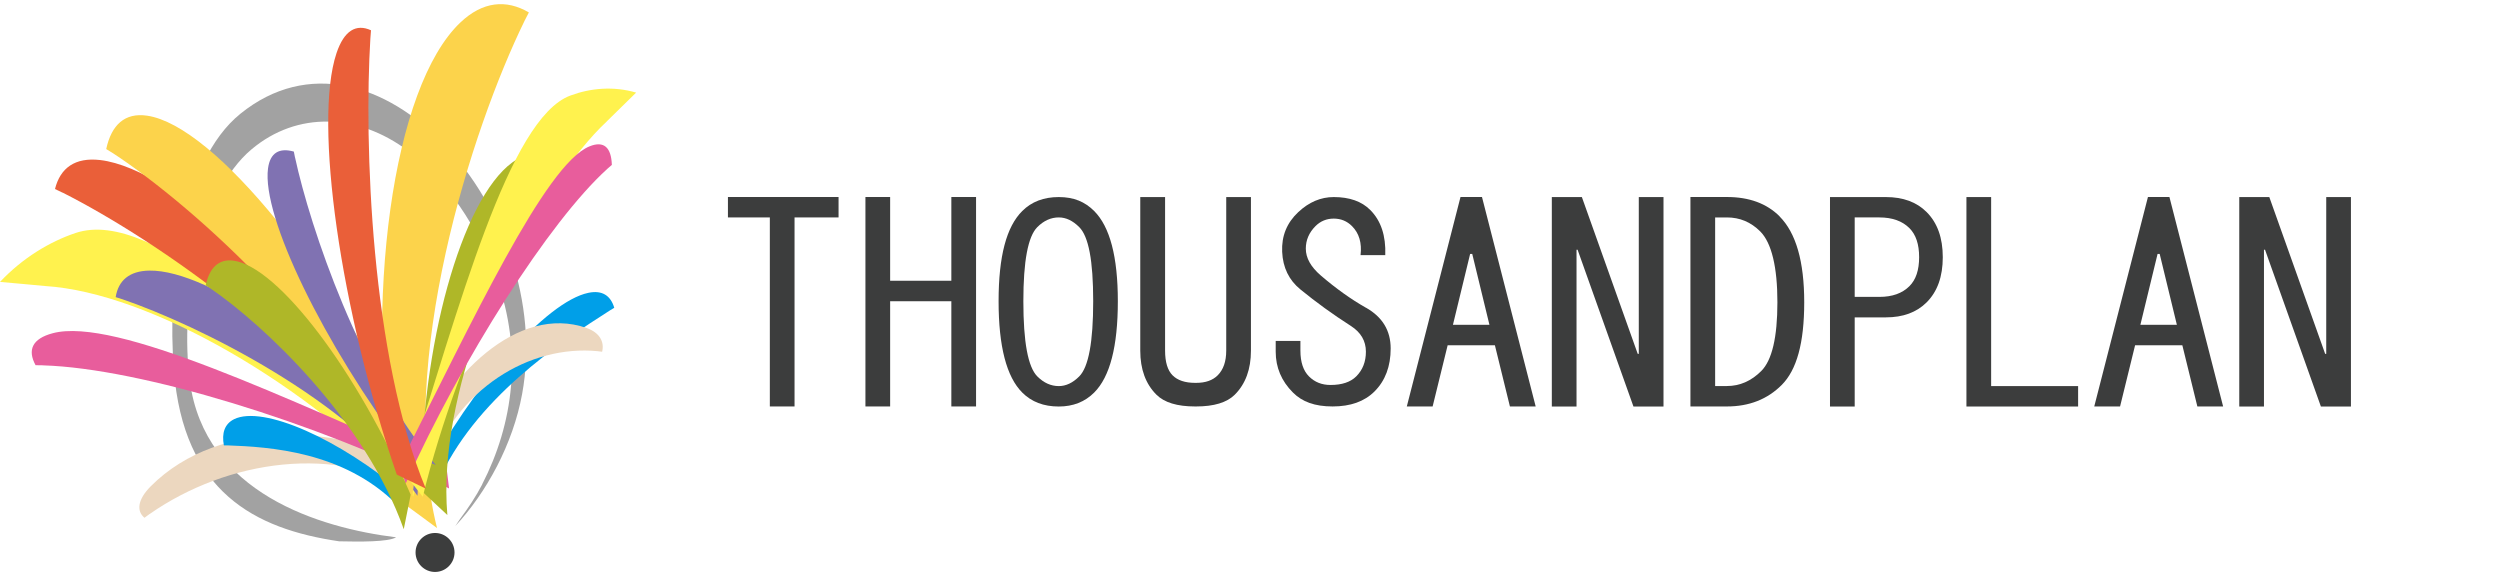
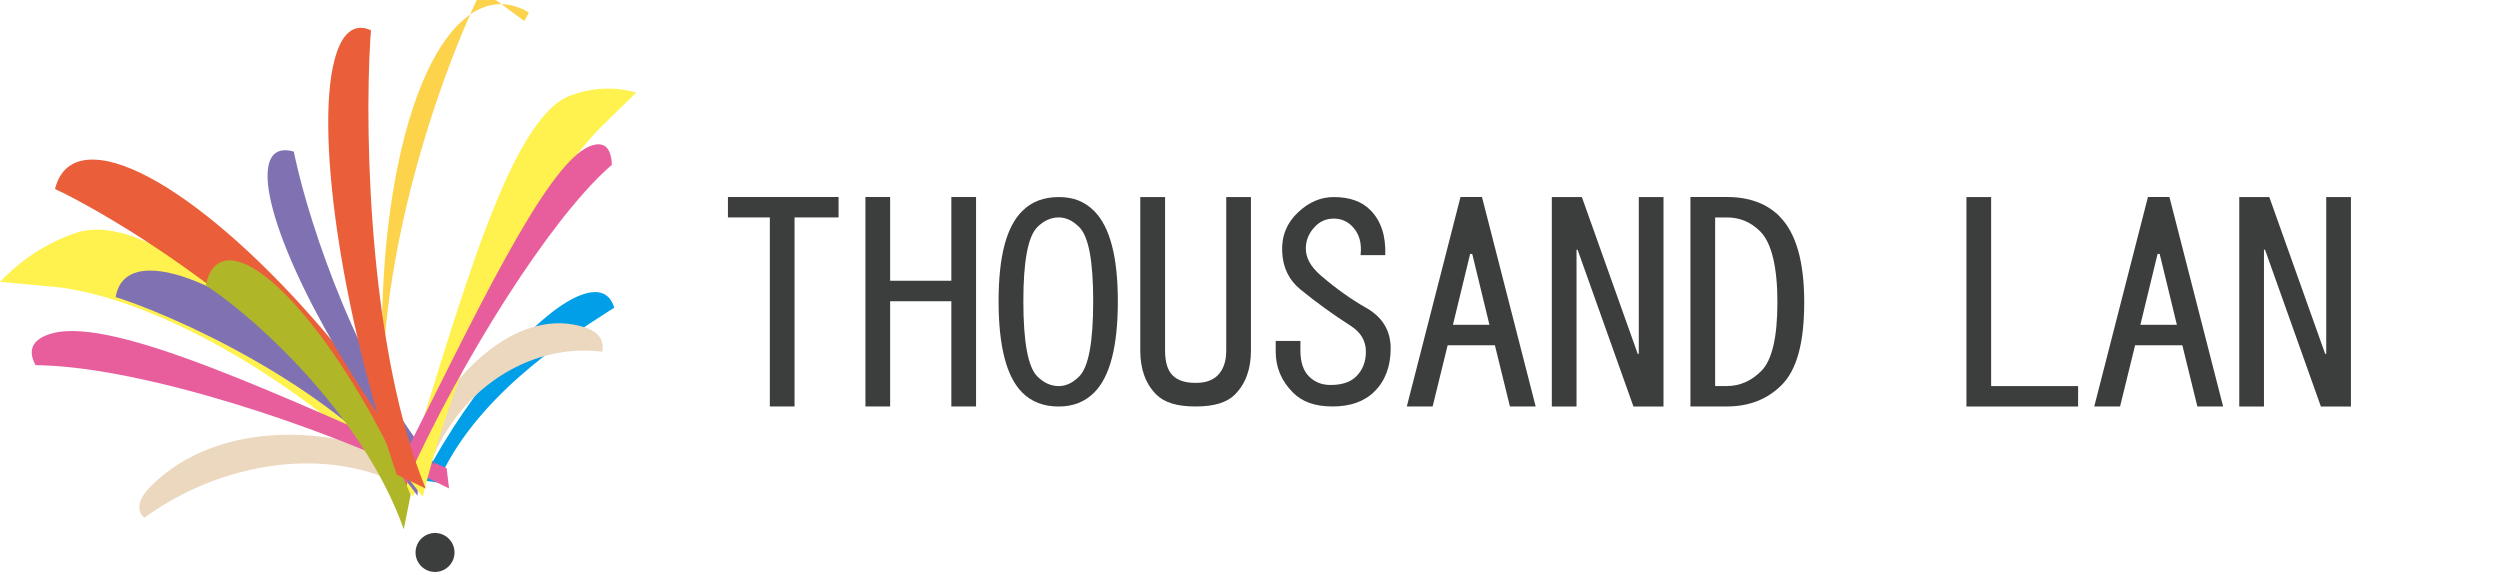
<svg xmlns="http://www.w3.org/2000/svg" id="_レイヤー_2" viewBox="0 0 426 98">
  <defs>
    <style>.cls-1{fill:#8072b2;}.cls-2{fill:#ecd7bf;}.cls-3{fill:#fcd34b;}.cls-4{fill:#fff24e;}.cls-5{fill:#e85d9c;}.cls-6{fill:#ea5f39;}.cls-7{fill:#009fe8;}.cls-8{fill:#afb728;}.cls-9{fill:none;}.cls-10{fill:#3c3d3d;}.cls-11{fill:#a2a2a2;}</style>
  </defs>
  <g id="_レイヤー_1-2">
    <path class="cls-10" d="m131.18,69.26v-32.21h-7.14v-3.48h18.85v3.48h-7.5v32.21h-4.21Z" />
    <path class="cls-10" d="m147.47,69.26v-35.69h4.21v14.27h10.43v-14.27h4.21v35.69h-4.21v-17.93h-10.43v17.93h-4.21Z" />
    <path class="cls-10" d="m190.48,51.33c0,7.69-1.34,12.87-4.03,15.56-1.59,1.59-3.6,2.38-6.04,2.38-2.56,0-4.64-.79-6.22-2.38-2.68-2.68-4.03-7.87-4.03-15.56s1.34-12.69,4.03-15.37c1.59-1.59,3.66-2.38,6.22-2.38s4.45.79,6.04,2.38c2.68,2.68,4.03,7.81,4.03,15.37Zm-16.1,0c0,6.95.79,11.22,2.38,12.81,1.1,1.1,2.32,1.65,3.66,1.65,1.22,0,2.38-.55,3.48-1.65,1.59-1.59,2.38-5.86,2.38-12.81s-.79-11.04-2.38-12.63c-1.1-1.1-2.26-1.65-3.48-1.65-1.34,0-2.56.55-3.66,1.65-1.59,1.59-2.38,5.8-2.38,12.63Z" />
    <path class="cls-10" d="m194.32,33.58h4.21v26.17c0,1.95.43,3.36,1.28,4.21.85.85,2.13,1.28,3.84,1.28h.18c1.59,0,2.81-.43,3.66-1.28.98-.98,1.46-2.38,1.46-4.21v-26.17h4.21v26.17c0,3.17-.92,5.67-2.75,7.5-1.34,1.34-3.54,2.01-6.59,2.01h-.18c-3.05,0-5.25-.67-6.59-2.01-1.83-1.83-2.75-4.33-2.75-7.5v-26.17Z" />
    <path class="cls-10" d="m232.76,52.43c2.81,1.59,4.21,3.9,4.21,6.95s-.92,5.49-2.75,7.32c-1.71,1.71-4.09,2.56-7.14,2.56s-5.19-.79-6.77-2.38c-1.95-1.95-2.93-4.27-2.93-6.95v-1.83h4.21v1.65c0,1.95.49,3.42,1.46,4.39.98.98,2.2,1.46,3.66,1.46,1.95,0,3.42-.49,4.39-1.46,1.1-1.1,1.65-2.5,1.65-4.21,0-1.83-.85-3.29-2.56-4.39-3.05-1.95-5.92-4.03-8.6-6.22-1.95-1.59-2.99-3.72-3.11-6.41-.12-2.68.79-4.94,2.75-6.77,1.83-1.71,3.84-2.56,6.04-2.56,2.68,0,4.76.73,6.22,2.2,1.83,1.83,2.68,4.39,2.56,7.69h-4.21c.24-2.07-.24-3.72-1.46-4.94-.85-.85-1.89-1.28-3.11-1.28s-2.26.43-3.11,1.28c-1.1,1.1-1.65,2.38-1.65,3.84,0,1.59.85,3.11,2.56,4.58,2.56,2.2,5.12,4.03,7.69,5.49Z" />
    <path class="cls-10" d="m244.11,69.26h-4.39l9.15-35.69h3.66l9.15,35.69h-4.39l-2.56-10.43h-8.05l-2.56,10.43Zm6.77-25.99h-.37l-2.93,12.08h6.22l-2.93-12.08Z" />
    <path class="cls-10" d="m283.46,33.58v35.69h-5.12l-9.52-26.72h-.18v26.72h-4.21v-35.69h5.12l9.52,26.72h.18v-26.72h4.21Z" />
    <path class="cls-10" d="m303.23,36.87c2.81,2.81,4.21,7.69,4.21,14.64s-1.28,11.53-3.84,14.09c-2.44,2.44-5.55,3.66-9.33,3.66h-6.22v-35.69h6.22c3.78,0,6.77,1.1,8.97,3.29Zm-8.97,28.91c2.2,0,4.15-.85,5.86-2.56,1.83-1.83,2.75-5.73,2.75-11.71s-.98-10.13-2.93-12.08c-1.59-1.59-3.48-2.38-5.67-2.38h-2.01v28.73h2.01Z" />
-     <path class="cls-10" d="m328.3,36.14c1.83,1.83,2.75,4.39,2.75,7.69s-.92,5.86-2.75,7.69c-1.71,1.71-4.03,2.56-6.95,2.56h-5.31v15.19h-4.21v-35.69h9.52c2.93,0,5.25.85,6.95,2.56Zm-12.26.91v13.54h4.21c2.2,0,3.9-.61,5.12-1.83,1.1-1.1,1.65-2.74,1.65-4.94s-.55-3.84-1.65-4.94c-1.22-1.22-2.93-1.83-5.12-1.83h-4.21Z" />
    <path class="cls-10" d="m335.08,33.58h4.21v32.21h14.82v3.48h-19.03v-35.69Z" />
    <path class="cls-10" d="m361.25,69.26h-4.39l9.15-35.69h3.66l9.15,35.69h-4.39l-2.56-10.43h-8.05l-2.56,10.43Zm6.77-25.99h-.37l-2.93,12.08h6.22l-2.93-12.08Z" />
    <path class="cls-10" d="m400.6,33.58v35.69h-5.12l-9.52-26.72h-.18v26.72h-4.21v-35.69h5.12l9.52,26.72h.18v-26.72h4.21Z" />
-     <path class="cls-11" d="m82.17,82.54c-1.07,2.07-2.41,4.06-3.78,5.9-.28.39-.55.79-.81,1.2,5.31-5.69,9.82-13.94,11.39-22.5C94.7,35.99,63.88.89,40.98,19.37c-10.2,8.23-12.51,29.05-11.35,43.71,1.63,20.7,13.7,27.04,28.16,29.16,3.49.08,8.35.13,9.71-.68-12.95-1.6-32.66-7.48-35.16-26.68-1.74-13.41,1.69-32.02,10.53-39.44,7.8-6.54,18.13-6.12,26.63.24,6.51,4.88,12.01,13.09,15.14,21.81,4.48,12.45,2.85,24.69-2.48,35.04Z" />
    <path class="cls-2" d="m25.49,87.58c-.3.21-.59.43-.87.65-1.39-1.14-1.19-3.1,1.07-5.37,11.88-11.93,33.18-10.51,46.37-2.8-.84,2.67-.61,1.35-1.19,4.02-13.23-8.5-32.08-5.77-45.37,3.51Z" />
-     <path class="cls-3" d="m89.36,3.59c.25-.51.5-.99.76-1.47-3.87-2.27-7.89-1.88-11.68,1.72-11.51,10.92-16.55,47.08-11.25,80.78l7.28,5.36c-7.01-28,5.95-68.09,14.89-86.38Z" />
+     <path class="cls-3" d="m89.36,3.59c.25-.51.5-.99.76-1.47-3.87-2.27-7.89-1.88-11.68,1.72-11.51,10.92-16.55,47.08-11.25,80.78c-7.01-28,5.95-68.09,14.89-86.38Z" />
    <path class="cls-4" d="m7.7,48.74c-.5-.03-7.23-.69-7.7-.7,3.86-4.09,8.45-6.85,12.88-8.34,13.46-4.51,36.38,18.84,59.24,39.15l-1.71,5.75C52.61,65.54,25.52,49.86,7.7,48.74Z" />
    <path class="cls-1" d="m20.78,50.97c-.37-.12-.72-.23-1.07-.34.45-2.82,2.33-4.47,5.74-4.52,10.37-.15,30.96,14.43,45.98,32.56l-.29,5.81c-11.4-16.25-37.29-29.05-50.37-33.52Z" />
    <path class="cls-7" d="m103.97,52.87c.24-.15.47-.29.7-.42-.61-2.08-2.06-3.05-4.42-2.55-7.15,1.49-19.8,15.8-28.26,31.96l2.62.35c6.16-14.16,20.83-23.91,29.36-29.34Z" />
    <path class="cls-2" d="m101.83,59.84c.26.03.52.06.77.1.43-1.69-.43-3.27-2.65-4.05-11.67-4.1-24.13,8.11-29.3,21.51,1.51,1.86.87.84,2.22,2.83,4.9-14.11,17.41-21.49,28.95-20.39Z" />
    <path class="cls-5" d="m7.39,62.25c-.46-.02-.9-.02-1.33-.02-1.41-2.59-.58-4.52,2.93-5.45,10.65-2.83,39.43,10.99,67.11,22.98l.42,3.47c-22.67-11.29-52.6-20.46-69.13-20.97Z" />
-     <path class="cls-8" d="m94.46,28.84c.22-.33.43-.64.65-.95-2.31-2.08-4.98-2.29-7.83-.2-8.65,6.34-15.59,31.37-15.52,55.9l4.47,4.17c-1.77-20.7,10.52-47.03,18.23-58.92Z" />
    <path class="cls-6" d="m10.66,32.83c-.44-.22-.87-.42-1.29-.62.9-3.6,3.42-5.43,7.69-4.94,12.95,1.5,36.91,23.84,53.51,49.89l-1.64,7.12c-12.3-23.02-42.49-43.51-58.26-51.46Z" />
-     <path class="cls-3" d="m19.23,26.1c-.39-.25-.76-.48-1.13-.7.89-4.13,3.18-6.24,6.96-5.69,11.47,1.67,32.16,27.17,46.23,56.95l-1.12,8.62c-10.33-26.32-37.13-50.14-50.93-59.18Z" />
    <path class="cls-1" d="m50.26,26.8c-.07-.34-.13-.66-.19-.97-2.46-.69-4.04.18-4.4,2.87-1.1,8.17,9.46,29.92,23.58,48.59l5.01,1.94c-12.85-15.09-21.39-40.39-23.99-52.42Z" />
-     <path class="cls-7" d="m38.73,75.9c-.2,0-.39,0-.58,0-.4-2.1.13-3.67,1.74-4.47,4.91-2.41,17.94,3.33,29.1,12.81l-1.46,1.65c-9.02-8.96-21.58-9.74-28.8-10Z" />
    <path class="cls-4" d="m103.42,20.66c.33-.3,4.67-4.6,4.98-4.88-3.85-1.13-7.79-.78-11.23.51-10.46,3.91-18.8,35.53-28.04,64.68l2.91,3.67c6.21-25.31,19.71-53.1,31.39-63.98Z" />
    <path class="cls-5" d="m103.45,28.8c.28-.25.54-.48.81-.7-.1-2.95-1.33-4.17-3.81-3.16-7.54,3.07-19.94,29.74-32.36,54.29l1.03,3.19c9.62-21.36,24.45-44.65,34.33-53.61Z" />
    <path class="cls-8" d="m35.8,49.1c-.25-.17-.5-.33-.75-.48.64-2.97,2.19-4.53,4.7-4.21,7.63.97,21.16,18.83,30.23,39.89l-1.18,5.88c-6.61-18.65-23.89-34.87-33.01-41.08Z" />
    <path class="cls-6" d="m63.11,6.58c.03-.49.07-.96.11-1.42-2.52-1.15-4.58.02-5.88,3.9-3.94,11.78.66,43.93,10.27,71.81l4.94,2.39c-9.38-22.63-10.52-59.09-9.44-76.68Z" />
    <path class="cls-10" d="m77.45,94.14c0,1.83-1.49,3.32-3.32,3.32s-3.32-1.49-3.32-3.32,1.49-3.32,3.32-3.32,3.32,1.49,3.32,3.32Z" />
    <rect class="cls-9" width="426" height="98" />
  </g>
</svg>